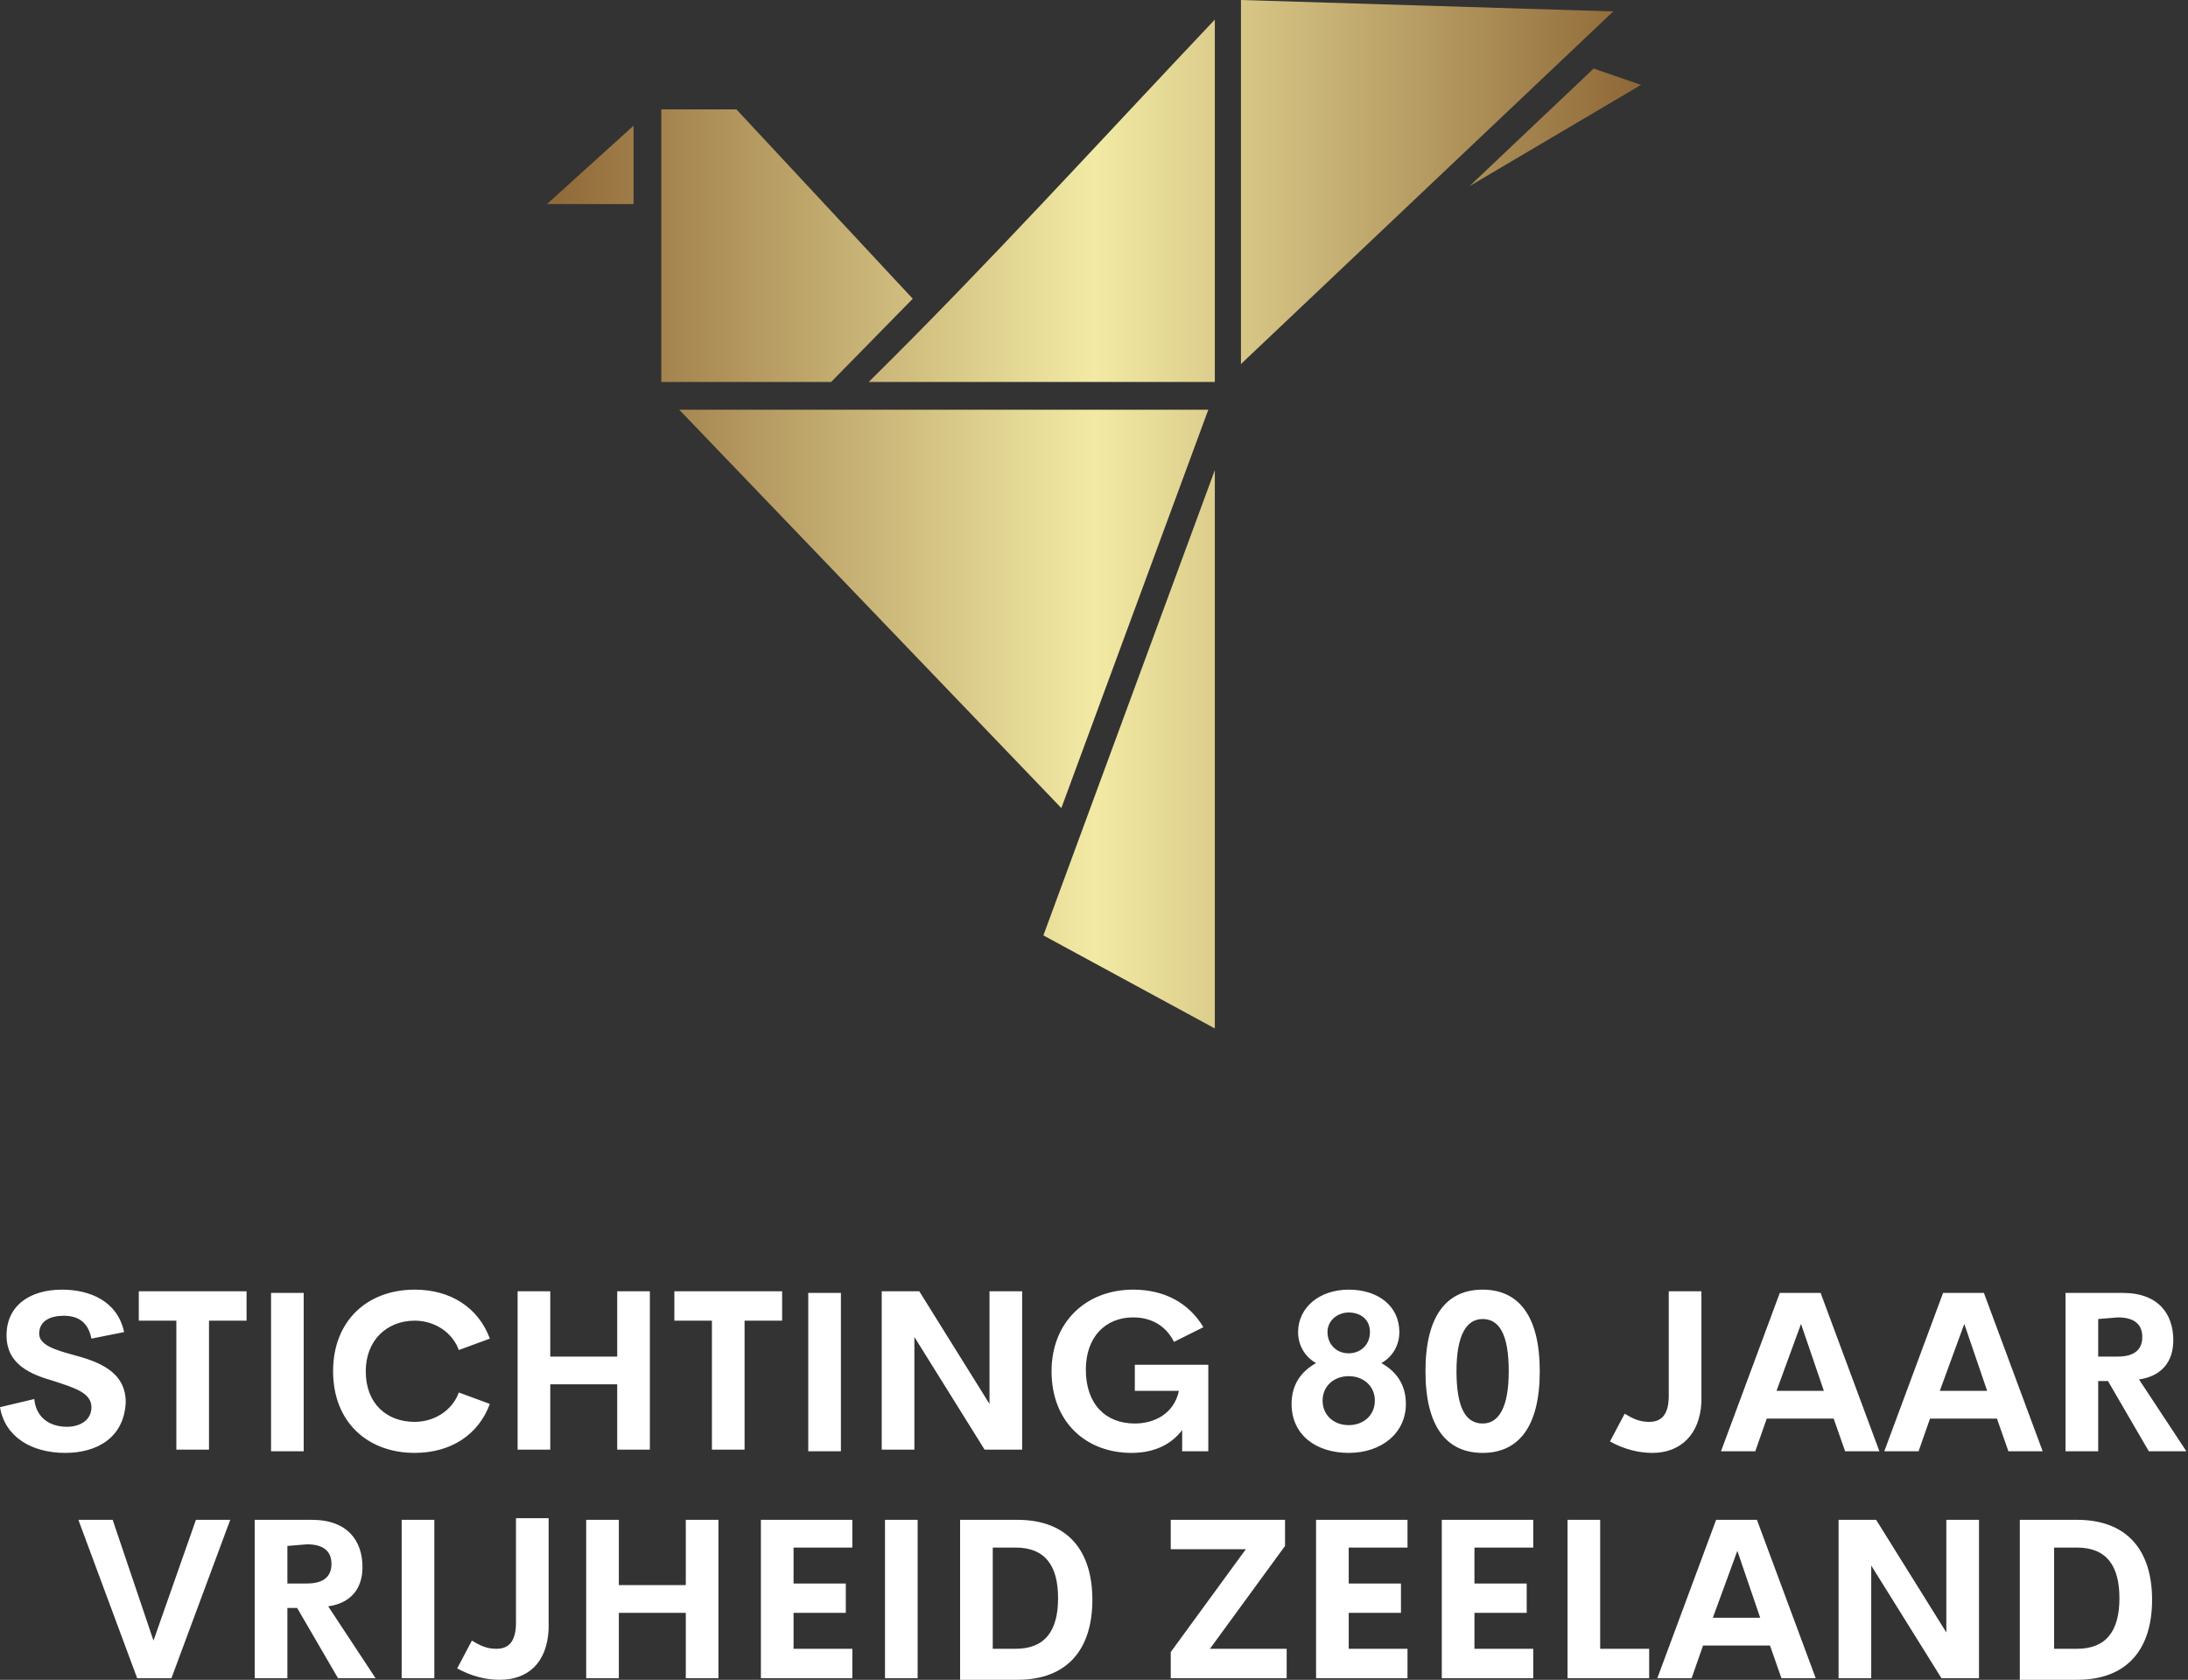
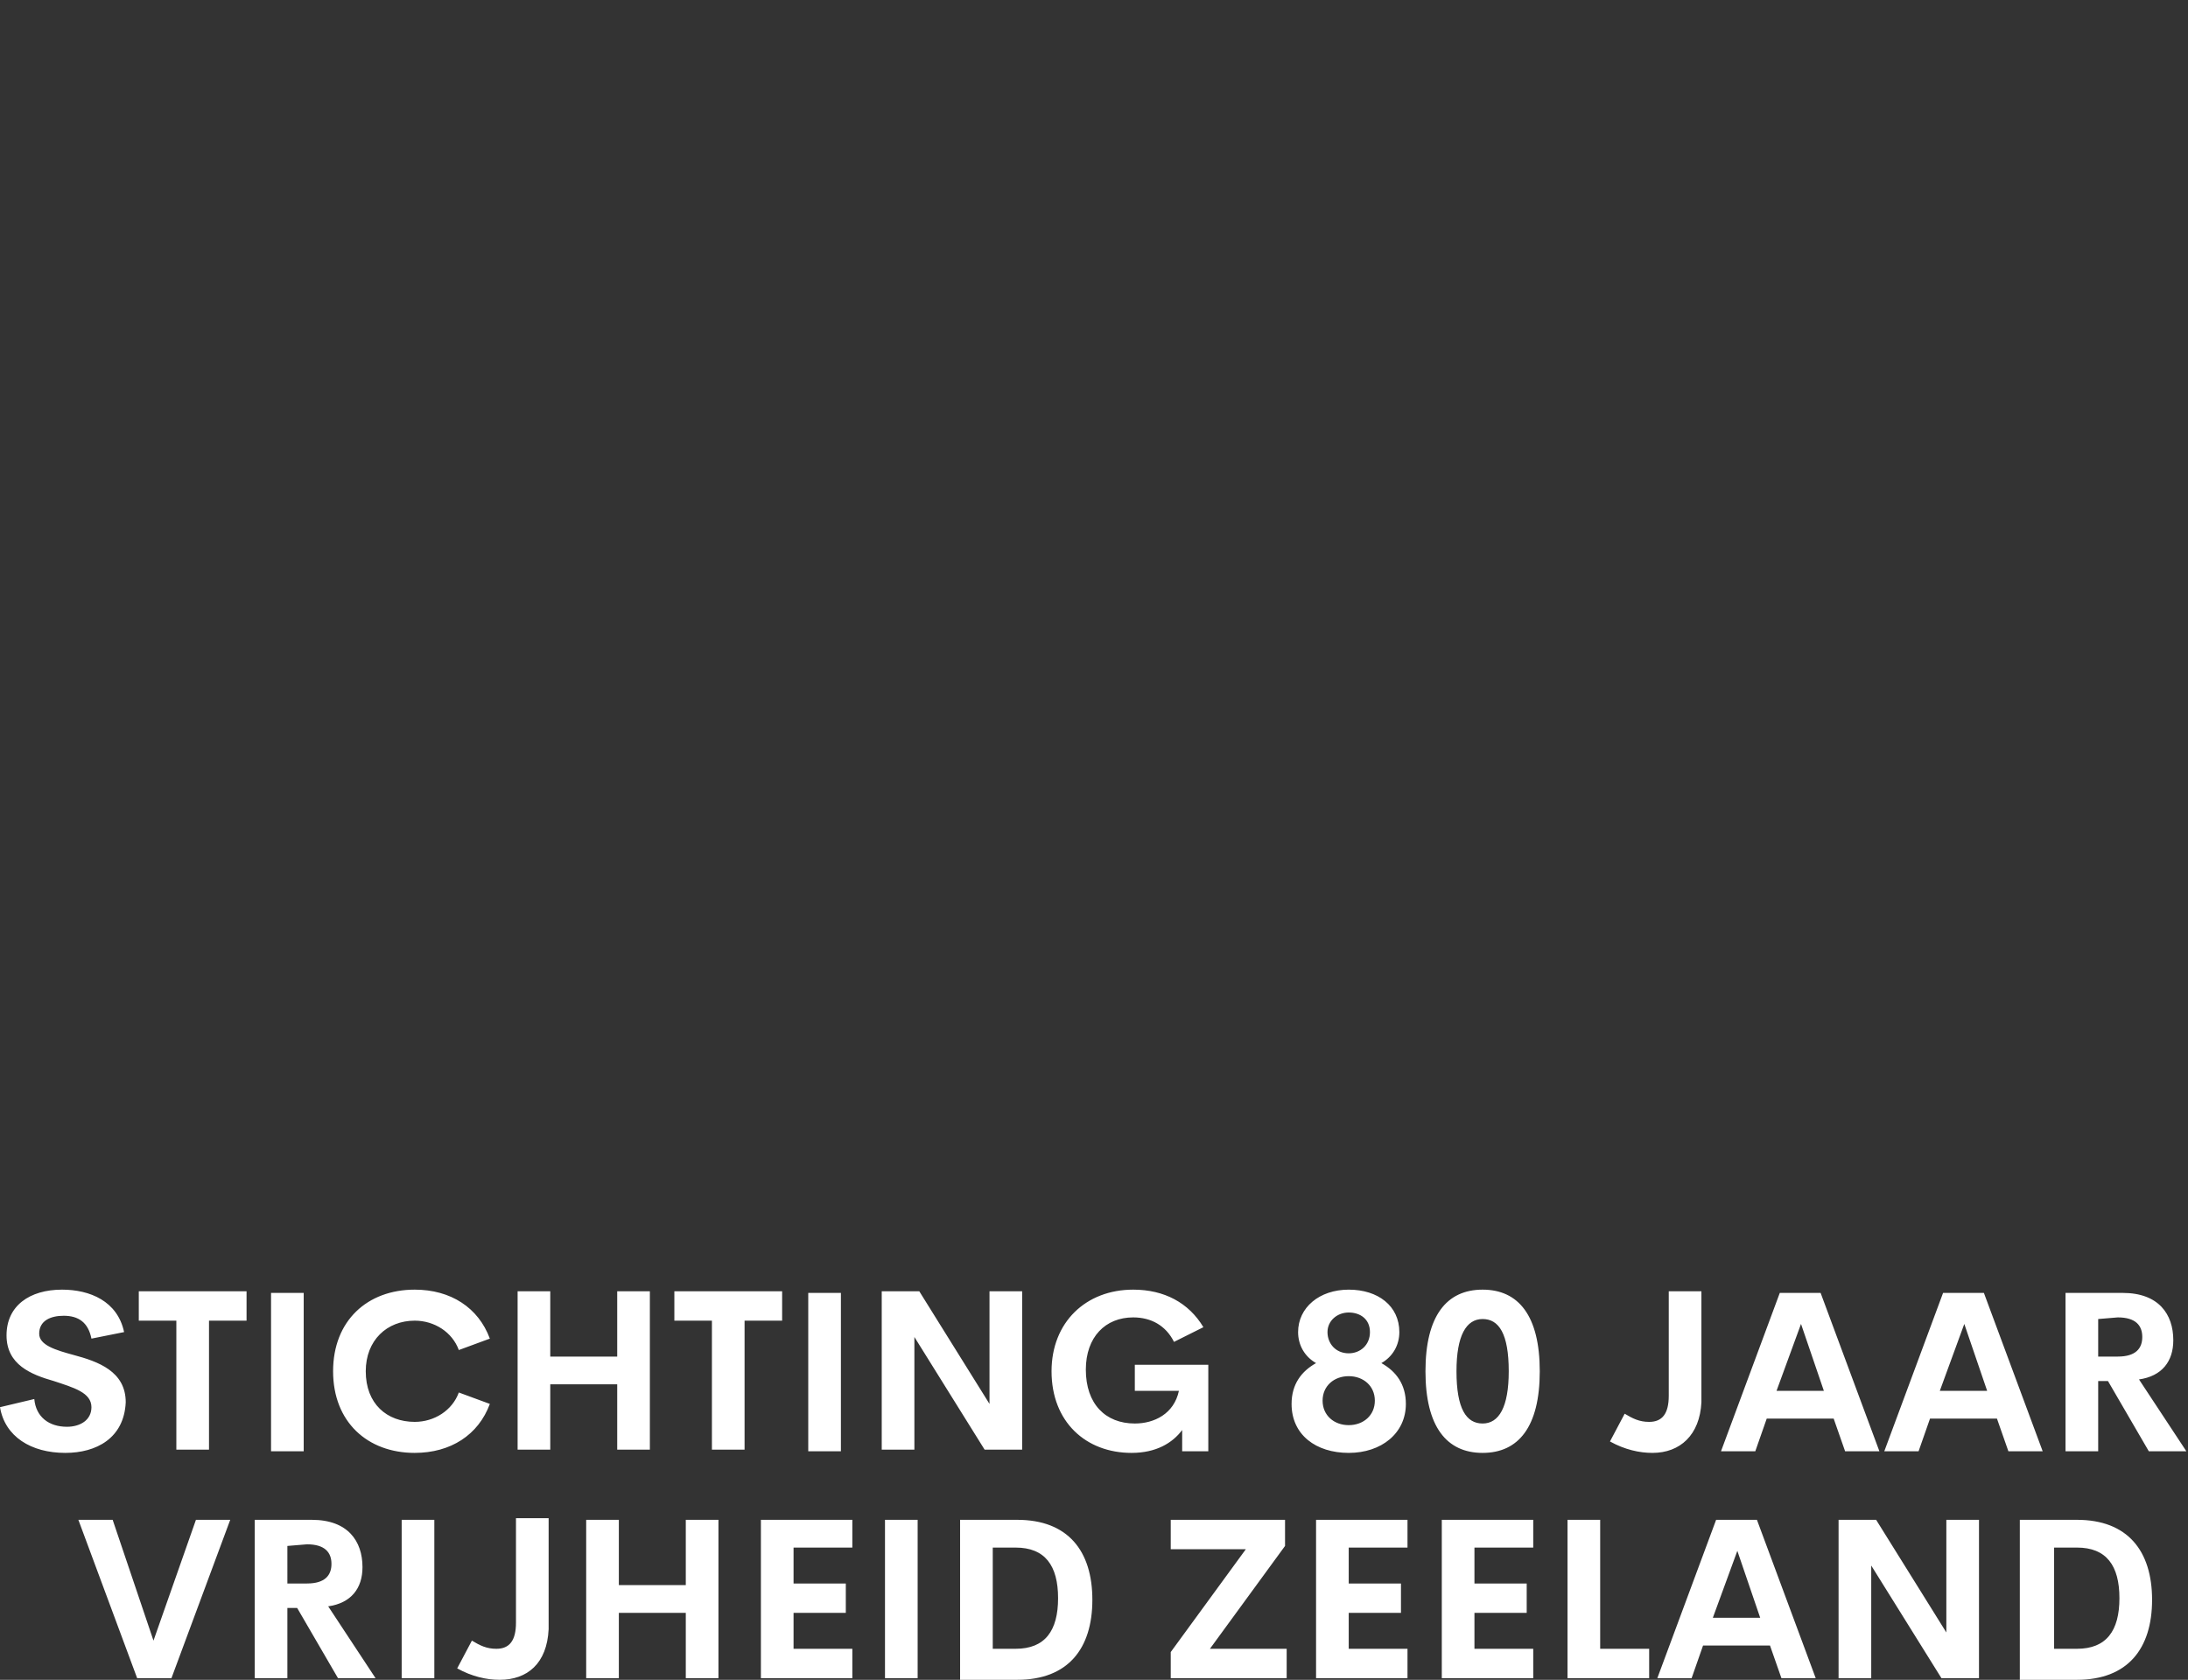
<svg xmlns="http://www.w3.org/2000/svg" xmlns:xlink="http://www.w3.org/1999/xlink" version="1.1" id="Layer_1" x="0" y="0" width="134" height="102.9" viewBox="0 0 134 102.9" xml:space="preserve">
  <rect x="0" y="0" width="134" height="102.9" fill="#333333" stroke="none" />
  <style type="text/css" />
  <defs>
    <path id="SVGID_1_" d="M33.5 0h67v63h-67z" />
  </defs>
  <clipPath id="SVGID_00000168112762301998948750000001321463984666214056_">
    <use xlink:href="#SVGID_1_" overflow="visible" />
  </clipPath>
  <g clip-path="url(#SVGID_00000168112762301998948750000001321463984666214056_)">
    <linearGradient id="SVGID_00000027568656888710530530000015920472625879375245_" gradientUnits="userSpaceOnUse" x1="33.5" y1="72.39" x2="100.501" y2="72.39" gradientTransform="matrix(1 0 0 -1 0 103.89)">
      <stop offset="0" stop-color="#8f6837" />
      <stop offset=".5" stop-color="#f2eaa4" />
      <stop offset="1" stop-color="#8e6736" />
    </linearGradient>
-     <path d="M98.8.7L76 22.3V0l22.8.7zM74.4 23.4V1.2c-7 7.4-13.9 15-21.2 22.2h21.2zM97.6 4.2L90 11.4l10.5-6.2-2.9-1zM50.9 23.4l5-5.1L45.1 6.7h-4.6v16.7h10.4zM38.8 12.5V7.7l-5.3 4.8h5.3zM74 25.1H41.6L65 49.5l9-24.4zm.4 37.9V28.8L63.9 57.3 74.4 63z" fill="url(#SVGID_00000027568656888710530530000015920472625879375245_)" />
  </g>
  <path d="M4 89c-2.1 0-3.7-1-4-2.8l2.1-.5c.1 1.1.9 1.7 2 1.7.8 0 1.5-.4 1.5-1.2 0-.9-1.1-1.2-2.3-1.6-1.4-.4-2.9-1-2.9-2.8S1.8 79 3.8 79c1.7 0 3.4.7 3.8 2.6l-2 .4c-.2-1-.8-1.4-1.7-1.4-.8 0-1.5.3-1.5 1.1 0 .7 1 1 2.1 1.3 1.5.4 3.2 1 3.2 2.9C7.6 88.1 5.9 89 4 89zm11.1-9.9v1.8h-2.3v7.9h-2v-7.9H8.5v-1.8h6.6zm1.5 9.8v-9.7h2v9.7h-2zm8.8.1c-2.9 0-5-1.9-5-5s2.1-5 5-5c2.2 0 3.9 1.1 4.6 3l-1.9.7c-.4-1.1-1.5-1.8-2.7-1.8-1.7 0-3 1.2-3 3.1 0 2 1.3 3.1 3 3.1 1.2 0 2.3-.7 2.7-1.8l1.9.7c-.7 1.9-2.4 3-4.6 3zm12.4-9.9h2v9.7h-2v-4h-4.1v4h-2v-9.7h2v4h4.1v-4zm10.1 0v1.8h-2.3v7.9h-2v-7.9h-2.3v-1.8h6.6zm1.6 9.8v-9.7h2v9.7h-2zm11.1-9.8h2v9.7h-2.3L56 81.9v6.9h-2v-9.7h2.3l4.3 6.9v-6.9zm8.7 9.9c-2.8 0-4.9-1.9-4.9-5 0-3 2.1-5 5-5 1.9 0 3.4.8 4.3 2.3l-1.8.9c-.5-1-1.4-1.5-2.5-1.5-1.7 0-2.9 1.2-2.9 3.2 0 2.1 1.2 3.3 3 3.3 1.2 0 2.4-.6 2.7-2h-2.7v-1.6H74v5.3h-1.6v-1.3c-.6.8-1.6 1.4-3.1 1.4zm13.3 0c-2 0-3.5-1.1-3.5-3 0-1.2.6-2 1.5-2.5-.7-.4-1.1-1.1-1.1-1.9 0-1.5 1.3-2.6 3.1-2.6s3.1 1 3.1 2.6c0 .8-.4 1.5-1.1 1.9.9.5 1.5 1.3 1.5 2.5 0 1.8-1.5 3-3.5 3zm0-6.1c.7 0 1.3-.5 1.3-1.3s-.6-1.2-1.3-1.2c-.7 0-1.3.5-1.3 1.2s.5 1.3 1.3 1.3zm0 4.4c.9 0 1.6-.6 1.6-1.5s-.7-1.5-1.6-1.5c-.9 0-1.6.6-1.6 1.5s.7 1.5 1.6 1.5zm8.2 1.7c-2.2 0-3.5-1.6-3.5-5s1.3-5 3.5-5 3.5 1.6 3.5 5-1.3 5-3.5 5zm0-1.8c1 0 1.6-1 1.6-3.2 0-2.3-.6-3.2-1.6-3.2s-1.6 1-1.6 3.2c0 2.3.6 3.2 1.6 3.2zm10.4 1.8c-.8 0-1.7-.2-2.6-.7l.9-1.7c.5.3.9.5 1.5.5.8 0 1.2-.5 1.2-1.6v-6.4h2v6.8c-.1 2-1.3 3.1-3 3.1zm11.8-.1l-.7-2h-4.1l-.7 2h-2.1l3.6-9.7h2.5l3.6 9.7H113zm-4.2-3.7h2.9l-1.4-4.1-1.5 4.1zm14.2 3.7l-.7-2h-4.1l-.7 2h-2.1l3.6-9.7h2.5l3.6 9.7H123zm-4.2-3.7h2.9l-1.4-4.1-1.5 4.1zm12.8 3.7l-2.5-4.3h-.6v4.3h-2v-9.7h3.5c2.2 0 3.1 1.3 3.1 2.9 0 1.3-.7 2.2-2.1 2.4l2.9 4.4h-2.3zm-3.1-8.1v2.3h1.2c1.1 0 1.5-.5 1.5-1.2s-.4-1.2-1.5-1.2l-1.2.1zM12 93.1h2.1l-3.6 9.7H8.4l-3.6-9.7h2.1l2.5 7.4 2.6-7.4zm8.7 9.7l-2.5-4.3h-.6v4.3h-2v-9.7h3.5c2.2 0 3.1 1.3 3.1 2.9 0 1.3-.7 2.2-2.1 2.4l2.9 4.4h-2.3zm-3.1-8.1V97h1.2c1.1 0 1.5-.5 1.5-1.2s-.4-1.2-1.5-1.2l-1.2.1zm7 8.1v-9.7h2v9.7h-2zm6 .1c-.8 0-1.7-.2-2.6-.7l.9-1.7c.5.3.9.5 1.5.5.8 0 1.2-.5 1.2-1.6V93h2v6.8c-.1 2.1-1.3 3.1-3 3.1zM42 93.1h2v9.7h-2v-4h-4.1v4h-2v-9.7h2v4H42v-4zm10.2 1.7h-3.6V97h3.2v1.8h-3.2v2.2h3.6v1.8h-5.6v-9.7h5.6v1.7zm2 8v-9.7h2v9.7h-2zm4.6 0v-9.7h3.5c3.1 0 4.6 1.9 4.6 4.9s-1.5 4.9-4.6 4.9h-3.5zm2-1.8h1.4c1.8 0 2.6-1.1 2.6-3.1s-.8-3.1-2.6-3.1h-1.4v6.2zm13.3 0h4.7v1.8h-7.1v-1.6l4.6-6.3h-4.6v-1.8h7v1.6l-4.6 6.3zm12.1-6.2h-3.6V97h3.2v1.8h-3.2v2.2h3.6v1.8h-5.6v-9.7h5.6v1.7zm7.7 0h-3.6V97h3.2v1.8h-3.2v2.2h3.6v1.8h-5.6v-9.7h5.6v1.7zM98 101h3v1.8h-5v-9.7h2v7.9zm11.1 1.8l-.7-2h-4.1l-.7 2h-2.1l3.6-9.7h2.5l3.6 9.7h-2.1zm-4.2-3.7h2.9l-1.4-4.1-1.5 4.1zm14.3-6h2v9.7h-2.3l-4.3-6.9v6.9h-2v-9.7h2.3l4.3 6.9v-6.9zm4.5 9.7v-9.7h3.5c3.1 0 4.6 1.9 4.6 4.9s-1.5 4.9-4.6 4.9h-3.5zm2.1-1.8h1.4c1.8 0 2.6-1.1 2.6-3.1s-.8-3.1-2.6-3.1h-1.4v6.2z" fill="#fff" />
</svg>